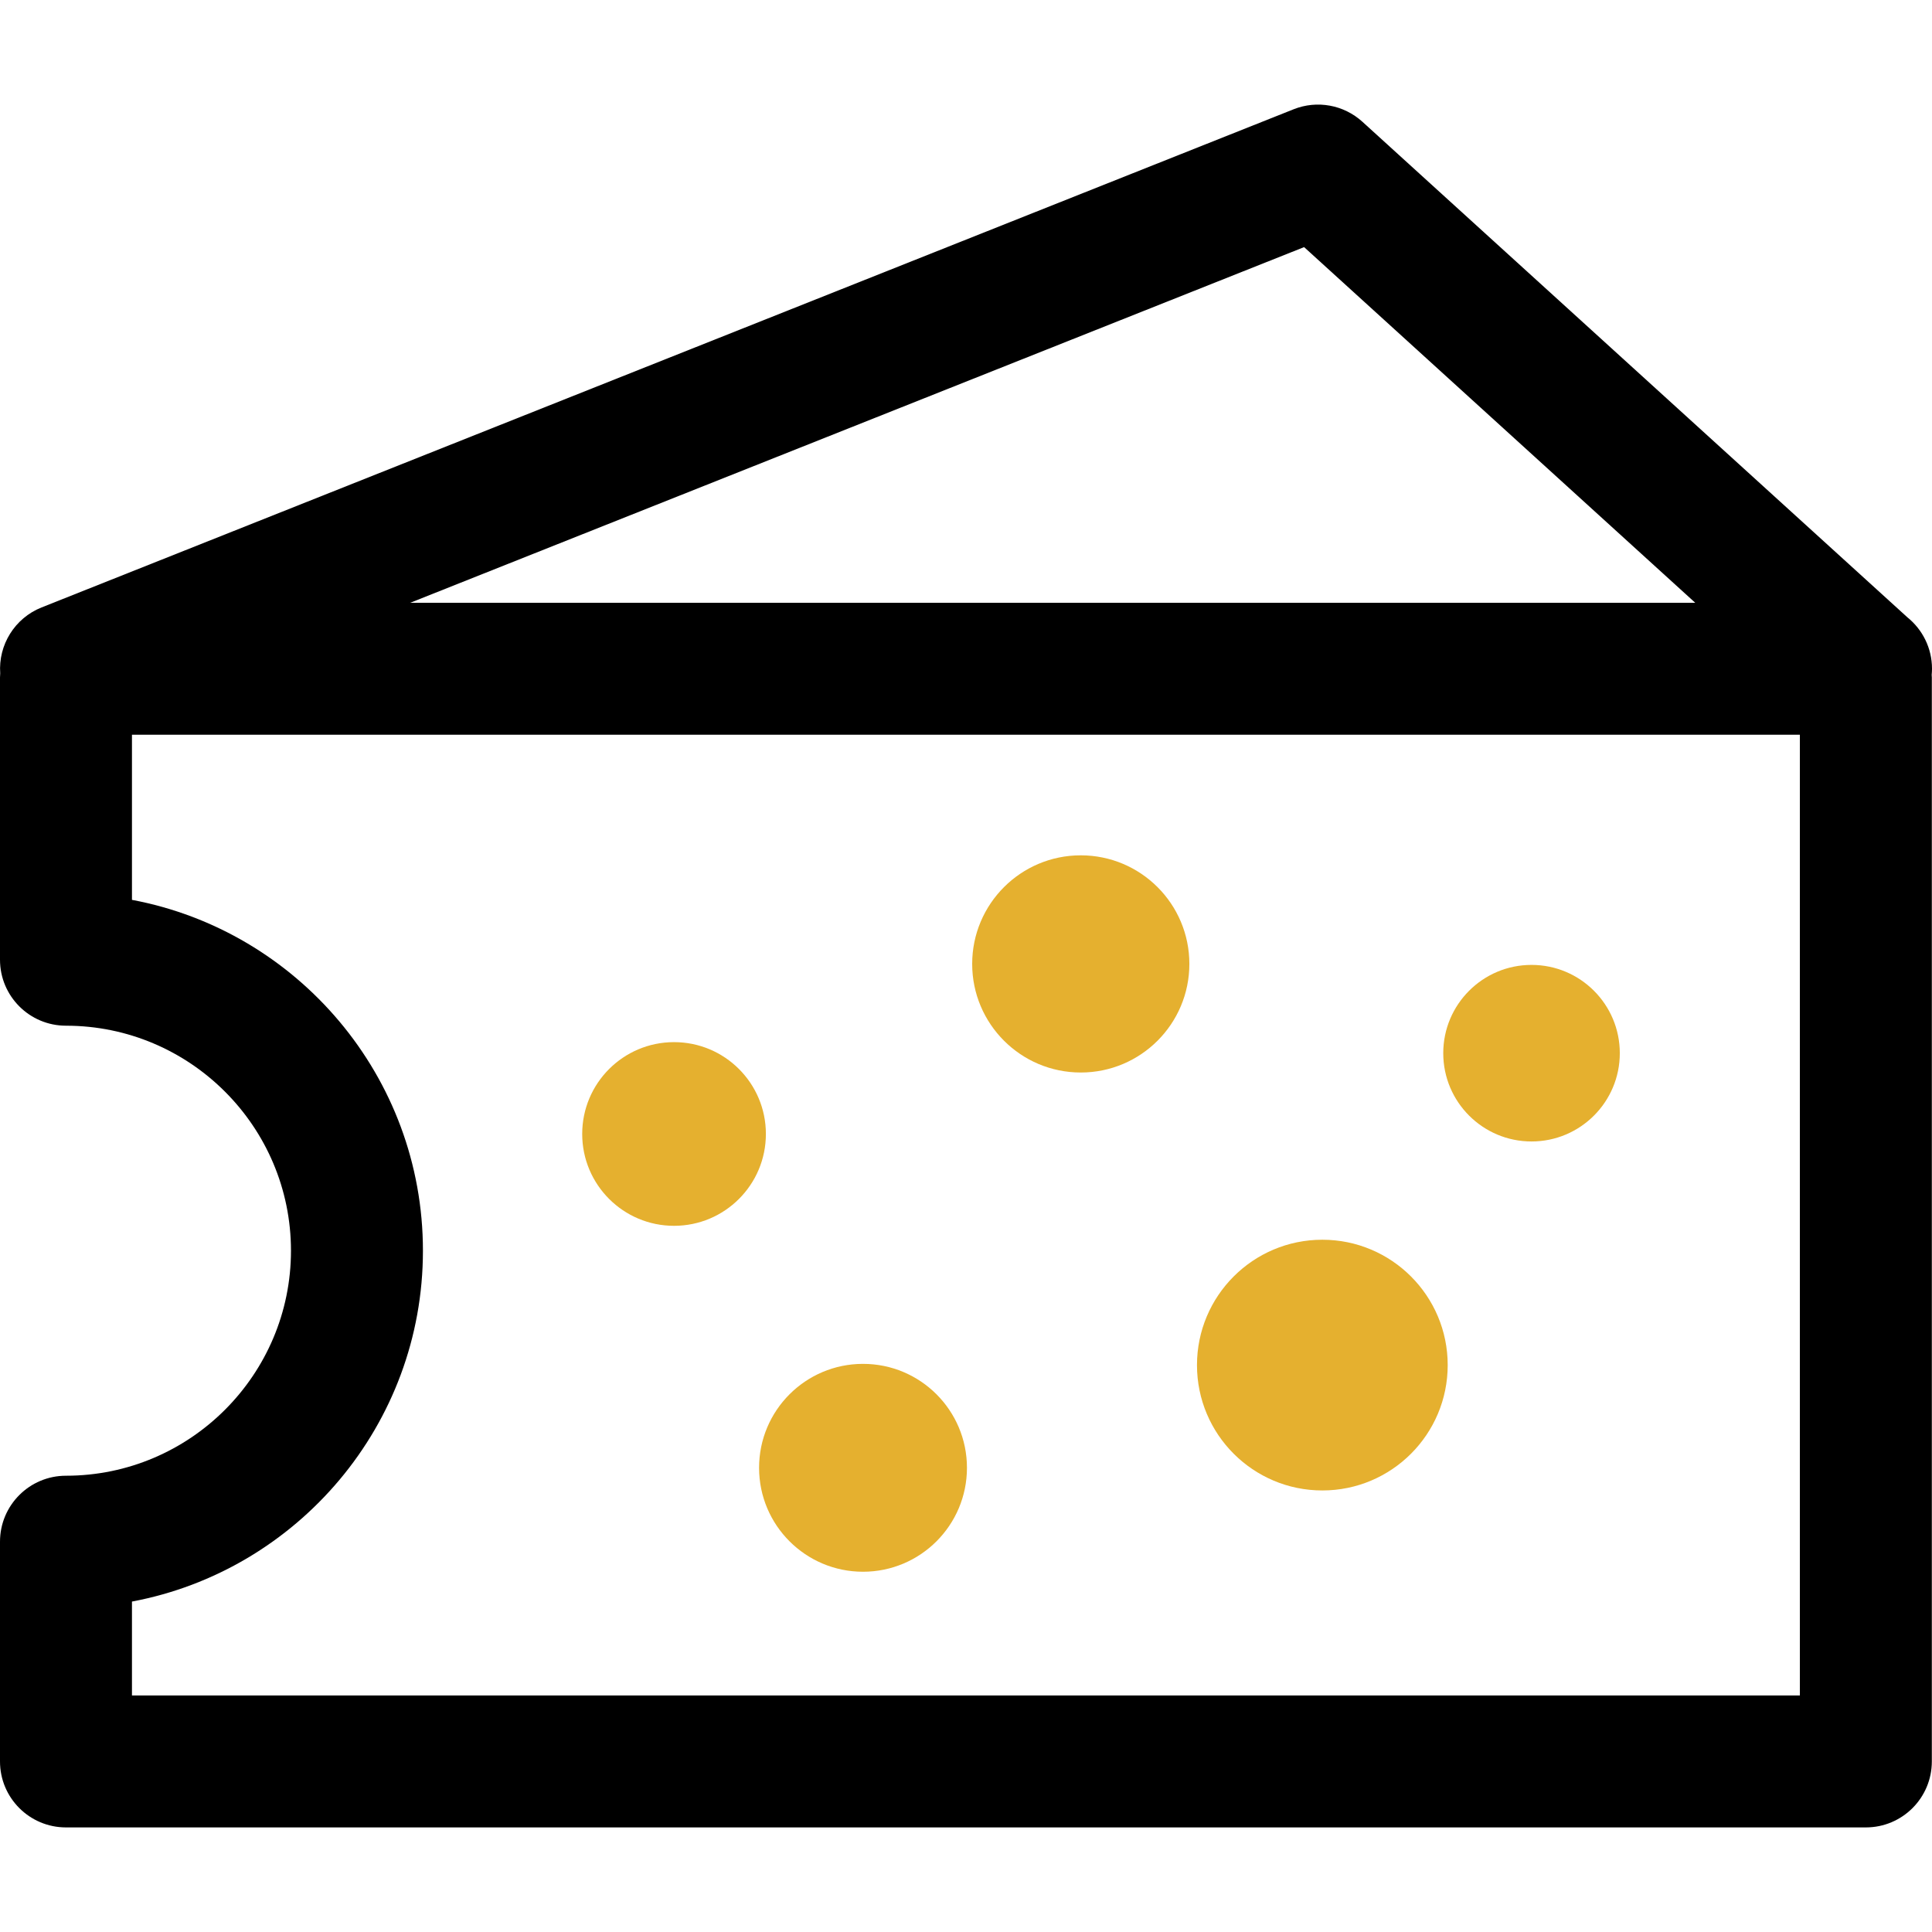
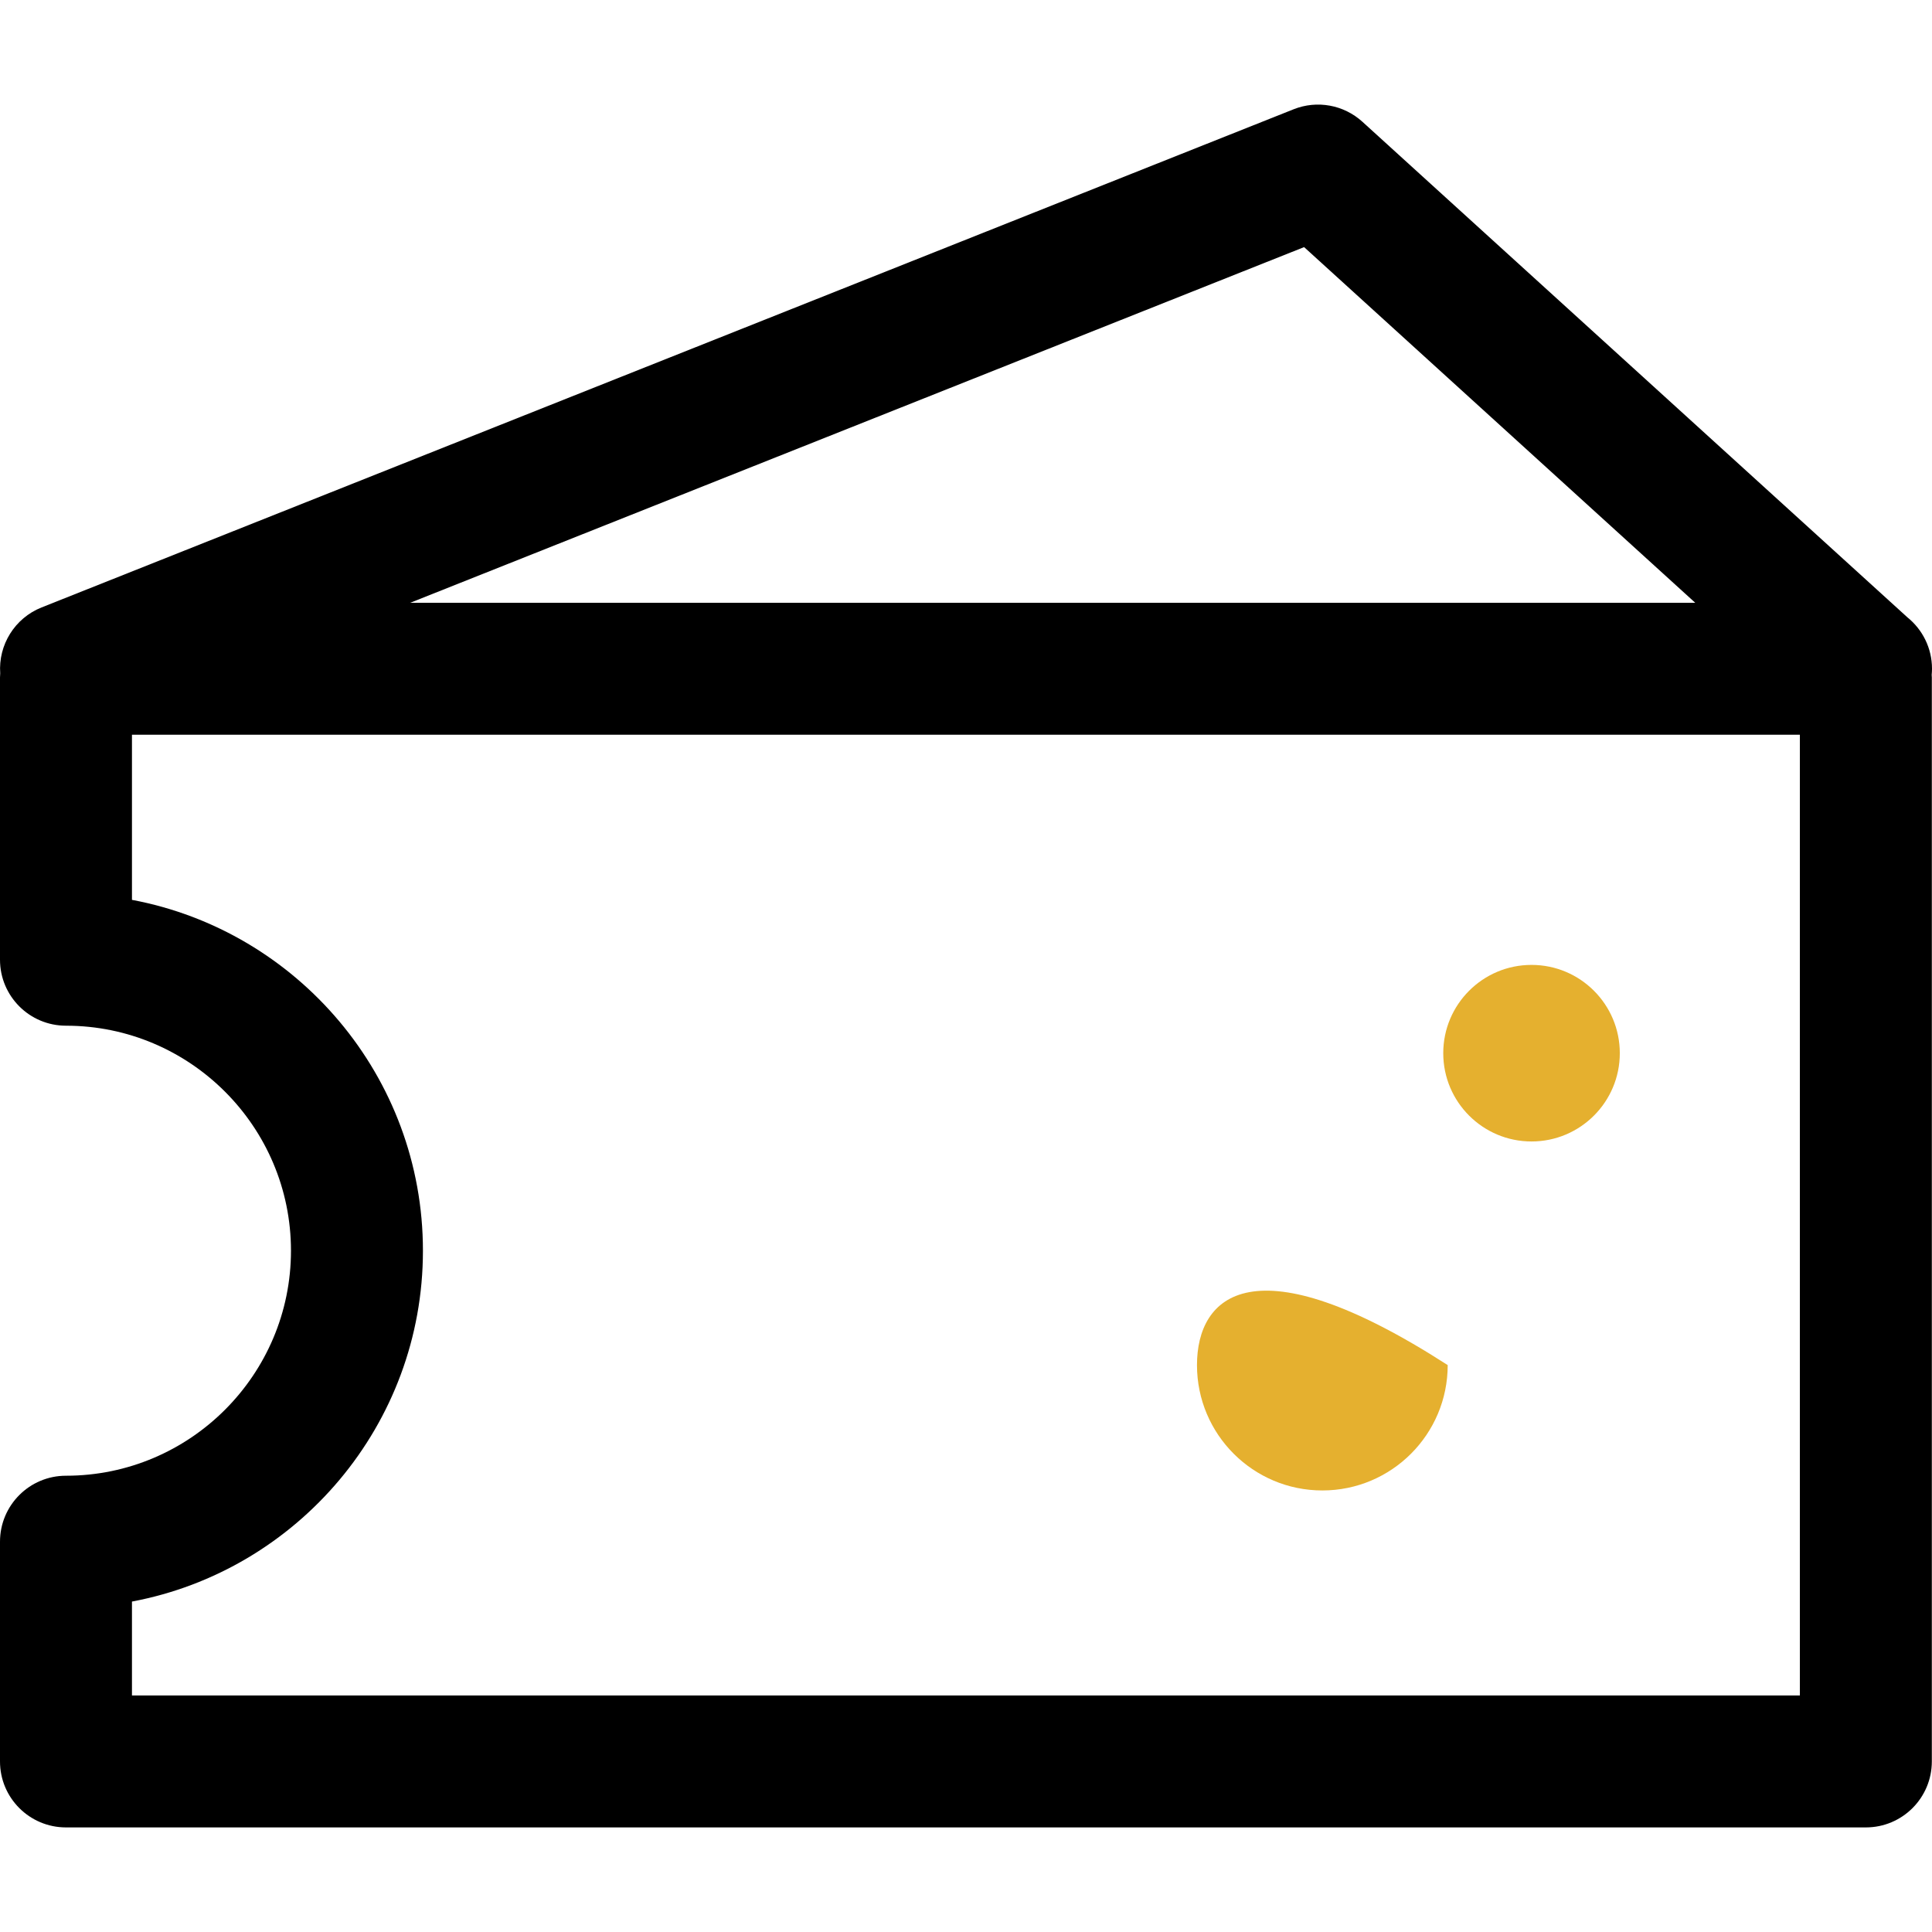
<svg xmlns="http://www.w3.org/2000/svg" fill="none" viewBox="0 0 800 800" height="800" width="800">
  <path fill="black" d="M789.811 255.623L564.142 50.419C556.409 43.388 545.353 41.388 535.663 45.246L17.219 251.525C6.069 255.962 -0.739 267.083 0.087 278.805C0.051 279.388 0 279.964 0 280.55V397.401C0 412.493 12.229 424.721 27.32 424.721C78.697 424.721 120.486 466.518 120.486 517.891C120.486 569.264 78.697 611.067 27.32 611.067C12.229 611.067 0 623.296 0 638.388V729.372C0 744.463 12.229 756.692 27.32 756.692H772.611C787.702 756.692 799.931 744.463 799.931 729.372V280.55C799.931 280.175 799.894 279.807 799.872 279.432C799.949 278.598 800 277.76 800 276.908C800 268.303 796.022 260.632 789.811 255.623ZM540.002 102.324L701.953 249.591H169.885L540.002 102.324ZM745.29 702.051H54.641V663.173C123.134 650.321 175.127 590.064 175.127 517.891C175.127 445.718 123.134 385.464 54.641 372.612V304.228H745.29V702.051Z" />
  <path fill="#E5B02F" d="M634.173 472.656C654.362 472.656 670.728 456.29 670.728 436.101C670.728 415.912 654.362 399.546 634.173 399.546C613.985 399.546 597.619 415.912 597.619 436.101C597.619 456.29 613.985 472.656 634.173 472.656Z" />
-   <path fill="#E5B02F" d="M279.108 507.585C300.111 507.585 317.138 490.559 317.138 469.556C317.138 448.552 300.111 431.526 279.108 431.526C258.104 431.526 241.078 448.552 241.078 469.556C241.078 490.559 258.104 507.585 279.108 507.585Z" />
-   <path fill="#E5B02F" d="M547.553 617.165C576.222 617.165 599.462 593.925 599.462 565.257C599.462 536.589 576.222 513.348 547.553 513.348C518.885 513.348 495.645 536.589 495.645 565.257C495.645 593.925 518.885 617.165 547.553 617.165Z" />
-   <path fill="#E5B02F" d="M357.357 650.824C381.126 650.824 400.395 631.555 400.395 607.785C400.395 584.016 381.126 564.747 357.357 564.747C333.587 564.747 314.318 584.016 314.318 607.785C314.318 631.555 333.587 650.824 357.357 650.824Z" />
-   <path fill="#E5B02F" d="M447.525 444.104C472.358 444.104 492.49 423.972 492.49 399.138C492.49 374.305 472.358 354.173 447.525 354.173C422.691 354.173 402.559 374.305 402.559 399.138C402.559 423.972 422.691 444.104 447.525 444.104Z" />
+   <path fill="#E5B02F" d="M547.553 617.165C576.222 617.165 599.462 593.925 599.462 565.257C518.885 513.348 495.645 536.589 495.645 565.257C495.645 593.925 518.885 617.165 547.553 617.165Z" />
</svg>